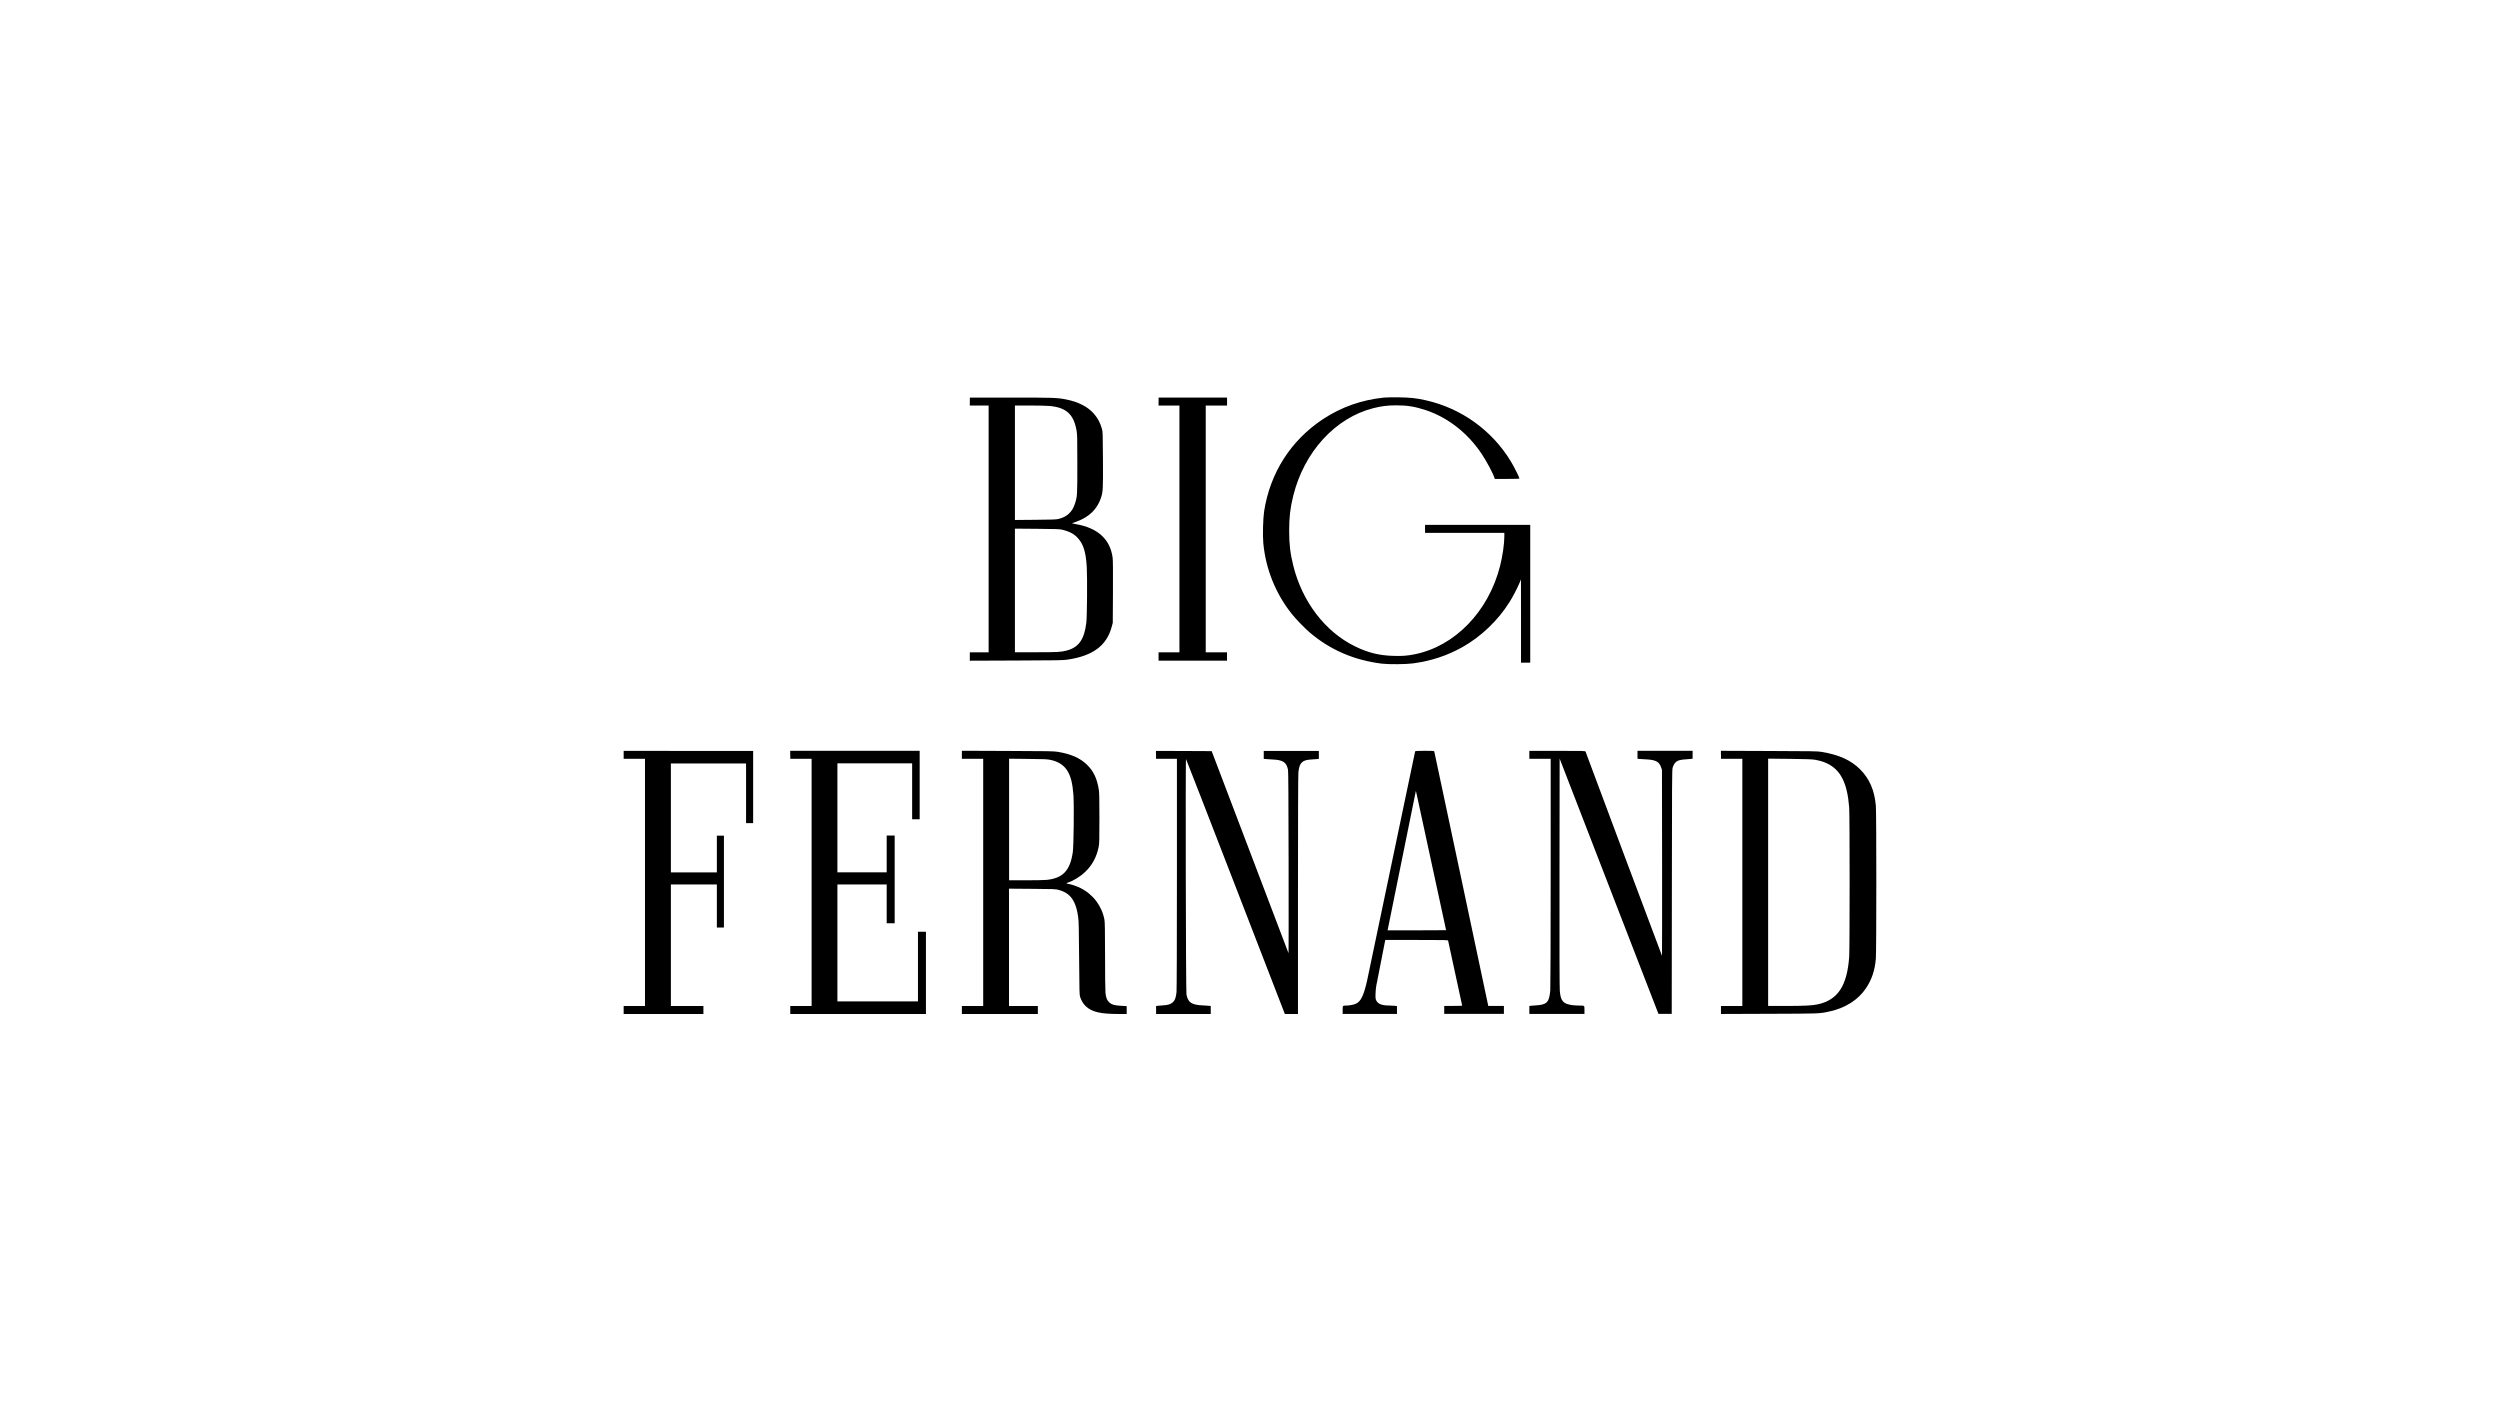
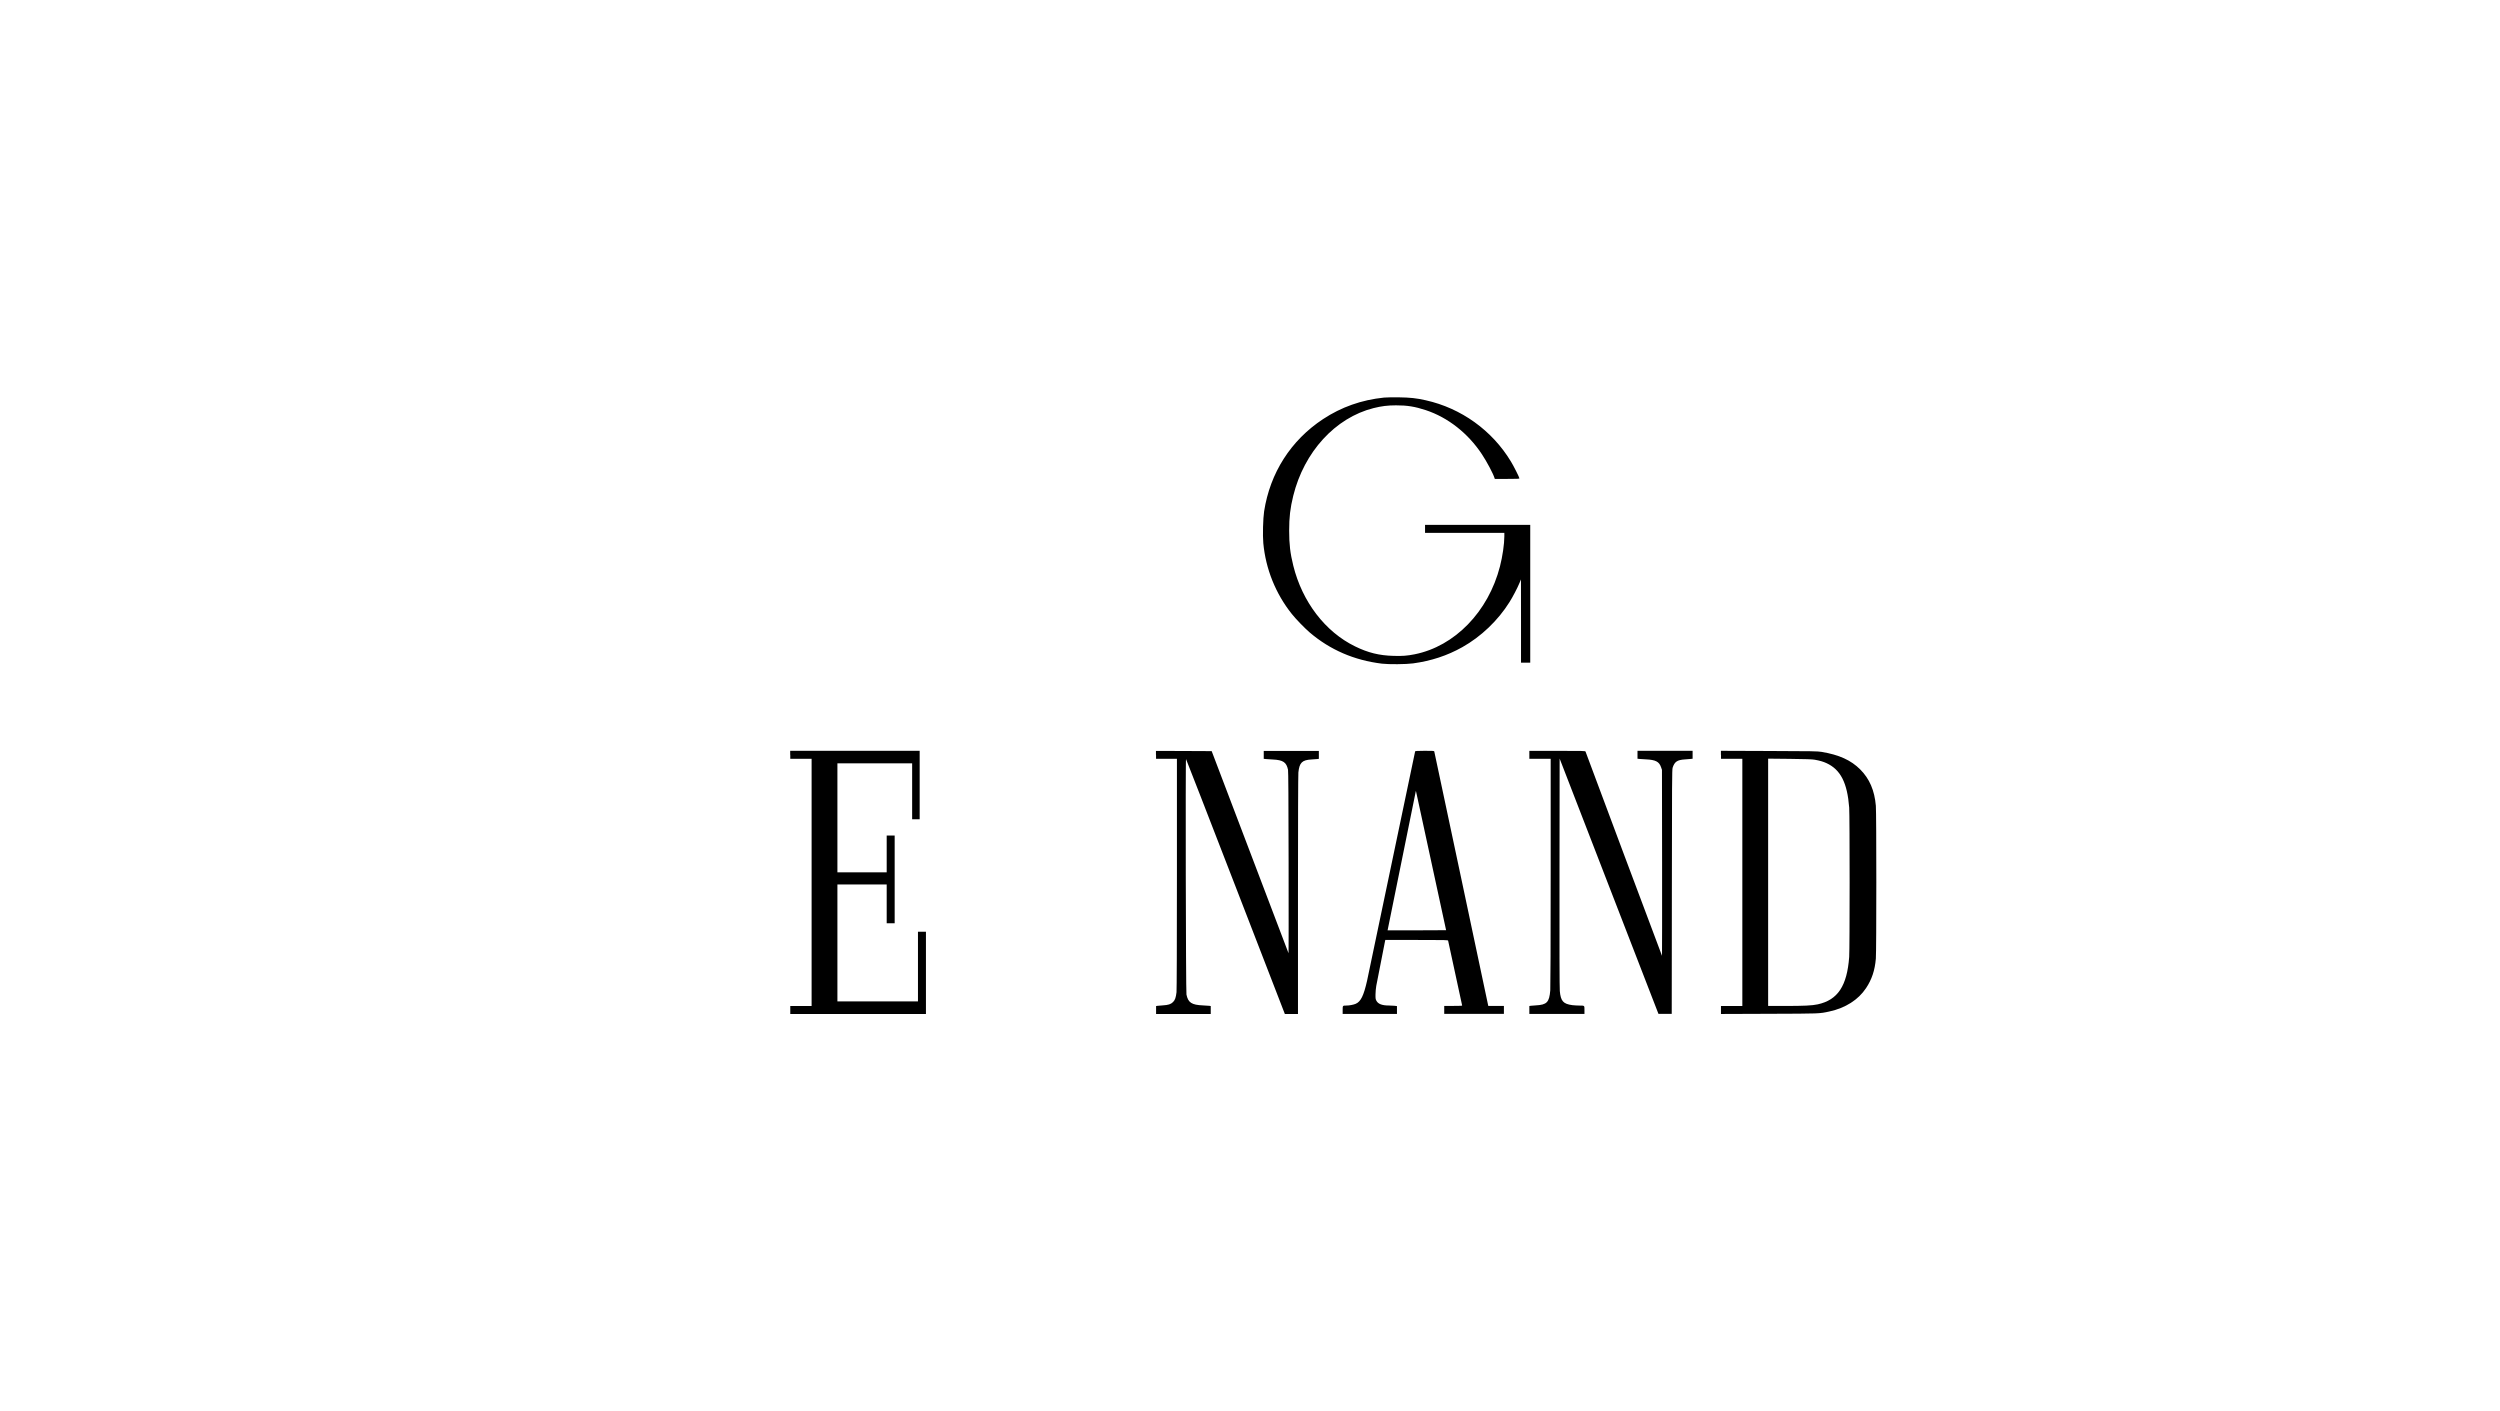
<svg xmlns="http://www.w3.org/2000/svg" version="1.1" id="Layer_3" x="0px" y="0px" viewBox="0 0 558 315" style="enable-background:new 0 0 558 315;" xml:space="preserve">
  <g transform="translate(0,3150) scale(0.1,-0.1)">
    <path d="M3089.2,30612.6c-50.4-5.2-95.2-21.1-136.1-48c-71.9-47.4-118.3-120-131.6-206c-2.4-15.7-3.4-53.9-1.8-71   c5.4-57.7,27.5-112.6,63.5-157.8c9.2-11.6,28.9-31.9,40.1-41.5c45.7-38.9,99.2-62,161.2-69.6c14.6-1.8,54.3-1.5,69.4,0.6   c40.5,5.5,76.3,17.3,110.1,36.3c41.7,23.4,79.5,59.5,105.1,100.4c7.1,11.1,18.1,32.2,22.6,43.3l3.1,7.5l0.1-92.9v-93h10.3h10.3   v153.8v153.8h-117.4h-117.4v-8.9v-8.9h88.5h88.5v-7.6c0-17.2-4.1-45.3-9.8-67.4c-26-101.1-101-178.3-190.6-196.1   c-16.7-3.3-26.9-4.1-47-3.5c-31.8,0.8-56.9,7-85.8,21.2c-66.5,32.4-117.9,99.4-137.9,180.2c-6.9,27.9-9.2,47.8-9.2,78   c0,30.3,2.3,50,9.1,77.8c24.2,98.1,93.8,174.2,179.1,195.8c17.9,4.5,31.8,6.2,50.2,6.2c24.9,0.1,42.5-2.8,66.5-10.7   c49.5-16.4,94.3-51.5,125.4-98.6c10.9-16.5,24.8-42.6,28-52.8l0.7-2.1h27.5c22.7,0,27.4,0.2,27.4,1.3c0,2-13,28-19.1,37.8   c-41.9,69.2-110.9,118.8-189.9,136.4c-21.3,4.8-34.8,6.2-60.8,6.6C3108,30613.2,3093.5,30613.1,3089.2,30612.6z" />
-     <path d="M2164.6,30603.7v-8.9h21h21v-275.4v-275.4h-21h-21v-9.4v-9.3l103.7,0.4c91.8,0.3,104.8,0.5,114.4,2   c56.4,8.4,87.2,31.1,98.5,72.8l2.5,9.3l0.4,68.5c0.3,49.3,0,70.8-0.7,76.9c-5.5,41.2-33.1,66.5-82,74.9c-5.4,0.9-9.1,2-8.4,2.2   c0.7,0.2,5.6,2,10.7,3.8c27.4,10.1,45.2,27.5,53.5,52.3c4.7,14.3,4.9,18,4.6,85.3c-0.4,60.8-0.4,62.2-2.4,69.4   c-6.7,24.1-21.9,42.5-44.5,53.6c-11.4,5.6-20.8,8.7-35.4,11.7c-19.5,3.9-28.1,4.2-123.7,4.2h-91.1V30603.7z M2342.5,30593.9   c37.4-3.4,54-18.5,60.4-55c1.5-8.8,1.7-15.7,1.7-74.9c0-70.5-0.1-71.9-5.3-88.1c-6-18.7-17.7-29.6-36.7-34.2   c-5.4-1.3-13.9-1.6-51.8-1.9l-45.5-0.4v127.7v127.8h33.4C2316.9,30594.9,2336.7,30594.4,2342.5,30593.9z M2370.6,30317.8   c16-3.9,26.2-9.2,34.5-18c13.1-14.1,18.7-32.1,20.6-66.5c1.3-23,0.6-110-1-123c-4.5-37.5-16.8-55.1-43.8-62.3   c-12.3-3.4-21.4-3.8-69.2-3.8h-46.4v138v137.9l49.7-0.4C2356.2,30319.4,2365.6,30319,2370.6,30317.8z" />
-     <path d="M2585.9,30603.7v-8.9h23.3h23.3v-275.4v-275.4h-23.3h-23.3v-9.3v-9.3h76.4h76.4v9.3v9.3H2715h-23.8v275.4v275.4h23.8h23.8   v8.9v8.9h-76.4h-76.4V30603.7z" />
-     <path d="M1392,29815.3v-8.9h23.8h23.8v-275.9v-275.9h-23.8H1392v-8.9v-8.9h89h89v8.9v8.9h-36.3h-36.3v135.6v135.6h51.3h51.3v-48   v-48h7.9h7.9v102.5v102.5h-7.9h-7.9v-41v-41h-51.3h-51.3v121.6v121.6h83.9h83.9v-66.6v-66.6h7.9h7.9v80.6v80.6h-144.5H1392V29815.3   z" />
    <path d="M1763.9,29815.3v-8.9h23.8h23.8v-275.9v-275.9h-23.8h-23.8v-8.9v-8.9h151.4h151.4v91.8v91.8h-8.9h-8.9v-77.8v-77.8h-89.9   h-89.9v130.5v130.5h55h55v-43.3v-43.3h8.9h8.9v97.9v97.9h-8.9h-8.9v-41v-41h-55h-55v121.6v121.6h83.4h83.4v-62.4v-62.4h8.4h8.4   v76.4v76.4h-144.5h-144.5V29815.3z" />
-     <path d="M2146.9,29815.3v-8.9h23.8h23.8v-275.9v-275.9h-23.8h-23.8v-8.9v-8.9h84.8h84.8v8.9v8.9h-32.2h-32.2v131v130.9l51.5-0.4   c49-0.3,51.8-0.5,59.1-2.3c16.8-4.4,27.6-12.9,34.6-27.2c4.5-9.1,7-18.4,9.2-33.6c1.3-8.9,1.6-23.8,2.1-91.8   c0.6-74.4,0.7-81.5,2.2-86.2c2.8-8.5,7-15.5,12.6-20.9c13.3-12.7,32.9-17.3,72.4-17.3h19v8.8v8.7l-11.8,0.7   c-15.1,0.8-21.4,2.5-26.7,7.2c-5.4,4.8-7.8,10.8-8.9,22c-0.5,5-0.9,42-0.9,82.3c-0.1,57-0.4,74.7-1.3,80.2   c-5.6,30.9-25.1,56.9-53.5,71.2c-7.8,3.9-21.1,8.5-27.6,9.4c-4.9,0.7-4.8,1.5,0.8,3.3c11.1,3.5,26.6,13.2,37.1,23.2   c15.9,15.2,25.5,33,30.2,55.7c1.5,7.4,1.7,14.1,1.7,63.7c0,41.3-0.3,57.5-1.2,63.4c-4,25.7-12,42.7-26.9,56.9   c-15.7,14.9-34.9,23.4-64.7,28.4c-8.8,1.5-19.6,1.7-111.9,2l-102.3,0.4V29815.3z M2345.3,29803.8c16.8-3.7,28.4-11.1,36.3-23   c8.2-12.6,12.3-28.4,14.3-55.3c1.6-22.4,0.6-113.9-1.4-127.5c-6-41.1-22-58.1-58.3-61.9c-4.8-0.5-25.7-0.9-46.3-0.9h-37.6v135.7   v135.7l42.2-0.5C2332.5,29805.8,2337.4,29805.5,2345.3,29803.8z" />
    <path d="M2580.3,29815.3v-8.9h23.3h23.3v-256.5c0-159-0.4-259.6-0.9-264.4c-1.4-12.2-3.3-17.6-7.8-22.1c-4.8-4.8-10.5-6.7-22.8-7.4   c-4.9-0.4-10.3-0.7-11.9-1l-3.1-0.5v-8.8v-8.9h61h61v8.9v8.8l-3,0.5c-1.7,0.3-7.9,0.7-13.9,0.9c-25.8,1.1-33.6,6.2-37.3,24.3   c-1.4,6.8-2.3,527.1-1,525.6c0.5-0.6,50.3-128.7,110.7-284.9l109.9-284.1h14.7h14.6v265.4c0,162,0.4,268.6,0.9,273.7   c2.3,21.9,8.2,27.8,29.4,29c4.7,0.3,10.2,0.7,12.4,0.9l3.9,0.5v8.9v8.8h-61.5h-61.5v-8.8v-8.9l4.9-0.5c2.6-0.3,9.5-0.7,15.2-1   c23.2-1.1,30.6-6.1,34.1-23c0.7-3.5,1.1-63.4,1.3-207.6c0.2-111.5,0.1-202.2-0.2-201.8c-0.3,0.6-39,102.2-85.9,226l-85.6,225.1   l-62.2,0.3l-62.2,0.2V29815.3z" />
    <path d="M3158.6,29823c-0.2-0.7-23.9-113.8-52.7-251.5c-28.8-137.7-53.3-254.8-54.6-260.5c-7.6-33.6-14.1-46.7-25.4-51.5   c-4.9-2.1-14.2-3.9-20.7-3.9c-8.4,0-8.4,0-8.4-9.9v-8.8h60.6h60.6v8.8v8.7l-5.7,0.7c-3.2,0.3-8.8,0.6-12.3,0.6   c-15,0-23.8,3.3-27.7,10.3c-2.1,3.8-2.3,5.1-2.2,14.4c0.1,5.7,0.8,14.3,1.7,19.1c1.5,8.2,18.6,95.7,19.7,100.5l0.5,2h69.9   c65.6,0,69.8-0.1,70.3-1.6c0.8-3,31.3-143.7,31.3-144.7c0-0.7-6.7-0.9-20-0.9h-20v-8.9v-8.9h66.6h66.6v8.9v8.9h-17.4h-17.5   l-60,283.1c-33.1,155.6-60.3,283.8-60.5,284.7c-0.4,1.5-2.1,1.6-21.2,1.6C3164,29824.1,3158.9,29823.8,3158.6,29823z    M3194.8,29575.7l32.9-151.9l-65.2-0.3c-35.8-0.1-65.2-0.1-65.4,0c-0.1,0.2,62.4,308.5,63.1,311.1   C3160.3,29735.4,3159.6,29738.4,3194.8,29575.7z" />
    <path d="M3413.5,29815.3v-8.9h23.8h23.8v-252.8c0-158.6-0.4-257-0.9-264c-2.2-26.7-7.6-32.3-32.2-33.6c-4.6-0.3-9.8-0.7-11.4-0.9   l-3.1-0.5v-8.8v-8.9h61.5h61.5v8.8c0,10.3,0.6,9.8-12.1,9.9c-4.4,0-11.1,0.5-14.9,0.9c-20.3,2.7-26,9-28,31.5   c-0.7,7.3-0.9,94.8-0.7,264.9l0.3,254l107.1-276.8c58.9-152.3,108.6-280.4,110.3-284.9l3.2-8.2h14.8h14.8l0.3,272.4   c0.2,244.7,0.4,272.8,1.7,277c4.3,13.4,10.2,17.5,27.3,18.6c4.2,0.3,9.8,0.7,12.5,1l4.8,0.5v8.9v8.8h-61.5h-61.5v-8.8v-8.9l4.9-0.5   c2.6-0.3,9-0.7,14.2-0.9c21.2-1,29.2-5.1,33.4-17.3l2.1-6.1l0.3-207.7c0.1-114.3,0-207.6-0.2-207.4c-0.3,0.2-38.6,102.5-85.3,227.3   c-46.6,124.8-85.1,227.7-85.4,228.6c-0.7,1.5-4.5,1.6-63,1.6h-62.4V29815.3z" />
    <path d="M3841.3,29815.3v-8.9h23.8h23.8v-275.9v-275.9H3865h-23.8v-8.9v-8.9l107.5,0.4c115.3,0.4,111.7,0.2,134.6,5.2   c35.7,7.7,64.5,26.1,81.7,52.1c12.9,19.3,19.7,39.7,21.9,65.9c1.4,15.3,1.4,325.7,0,341.1c-2.9,34.3-14.2,60.4-34.9,81.1   c-20.6,20.7-47.2,32.7-86.2,39.2c-8.9,1.5-20,1.7-117.2,2l-107.5,0.4V29815.3z M4050.5,29804.3c11.6-2.1,19-4.3,26.2-7.6   c31.5-14.5,46.5-43.9,50.7-99.3c1.3-17.1,1.3-315.5,0-333.2c-4.8-64.9-25.4-96.1-70.2-105.9c-12.1-2.7-30.9-3.6-73.1-3.6h-37.6v276   v276l48.3-0.5C4031.4,29805.8,4044.8,29805.3,4050.5,29804.3z" />
  </g>
</svg>